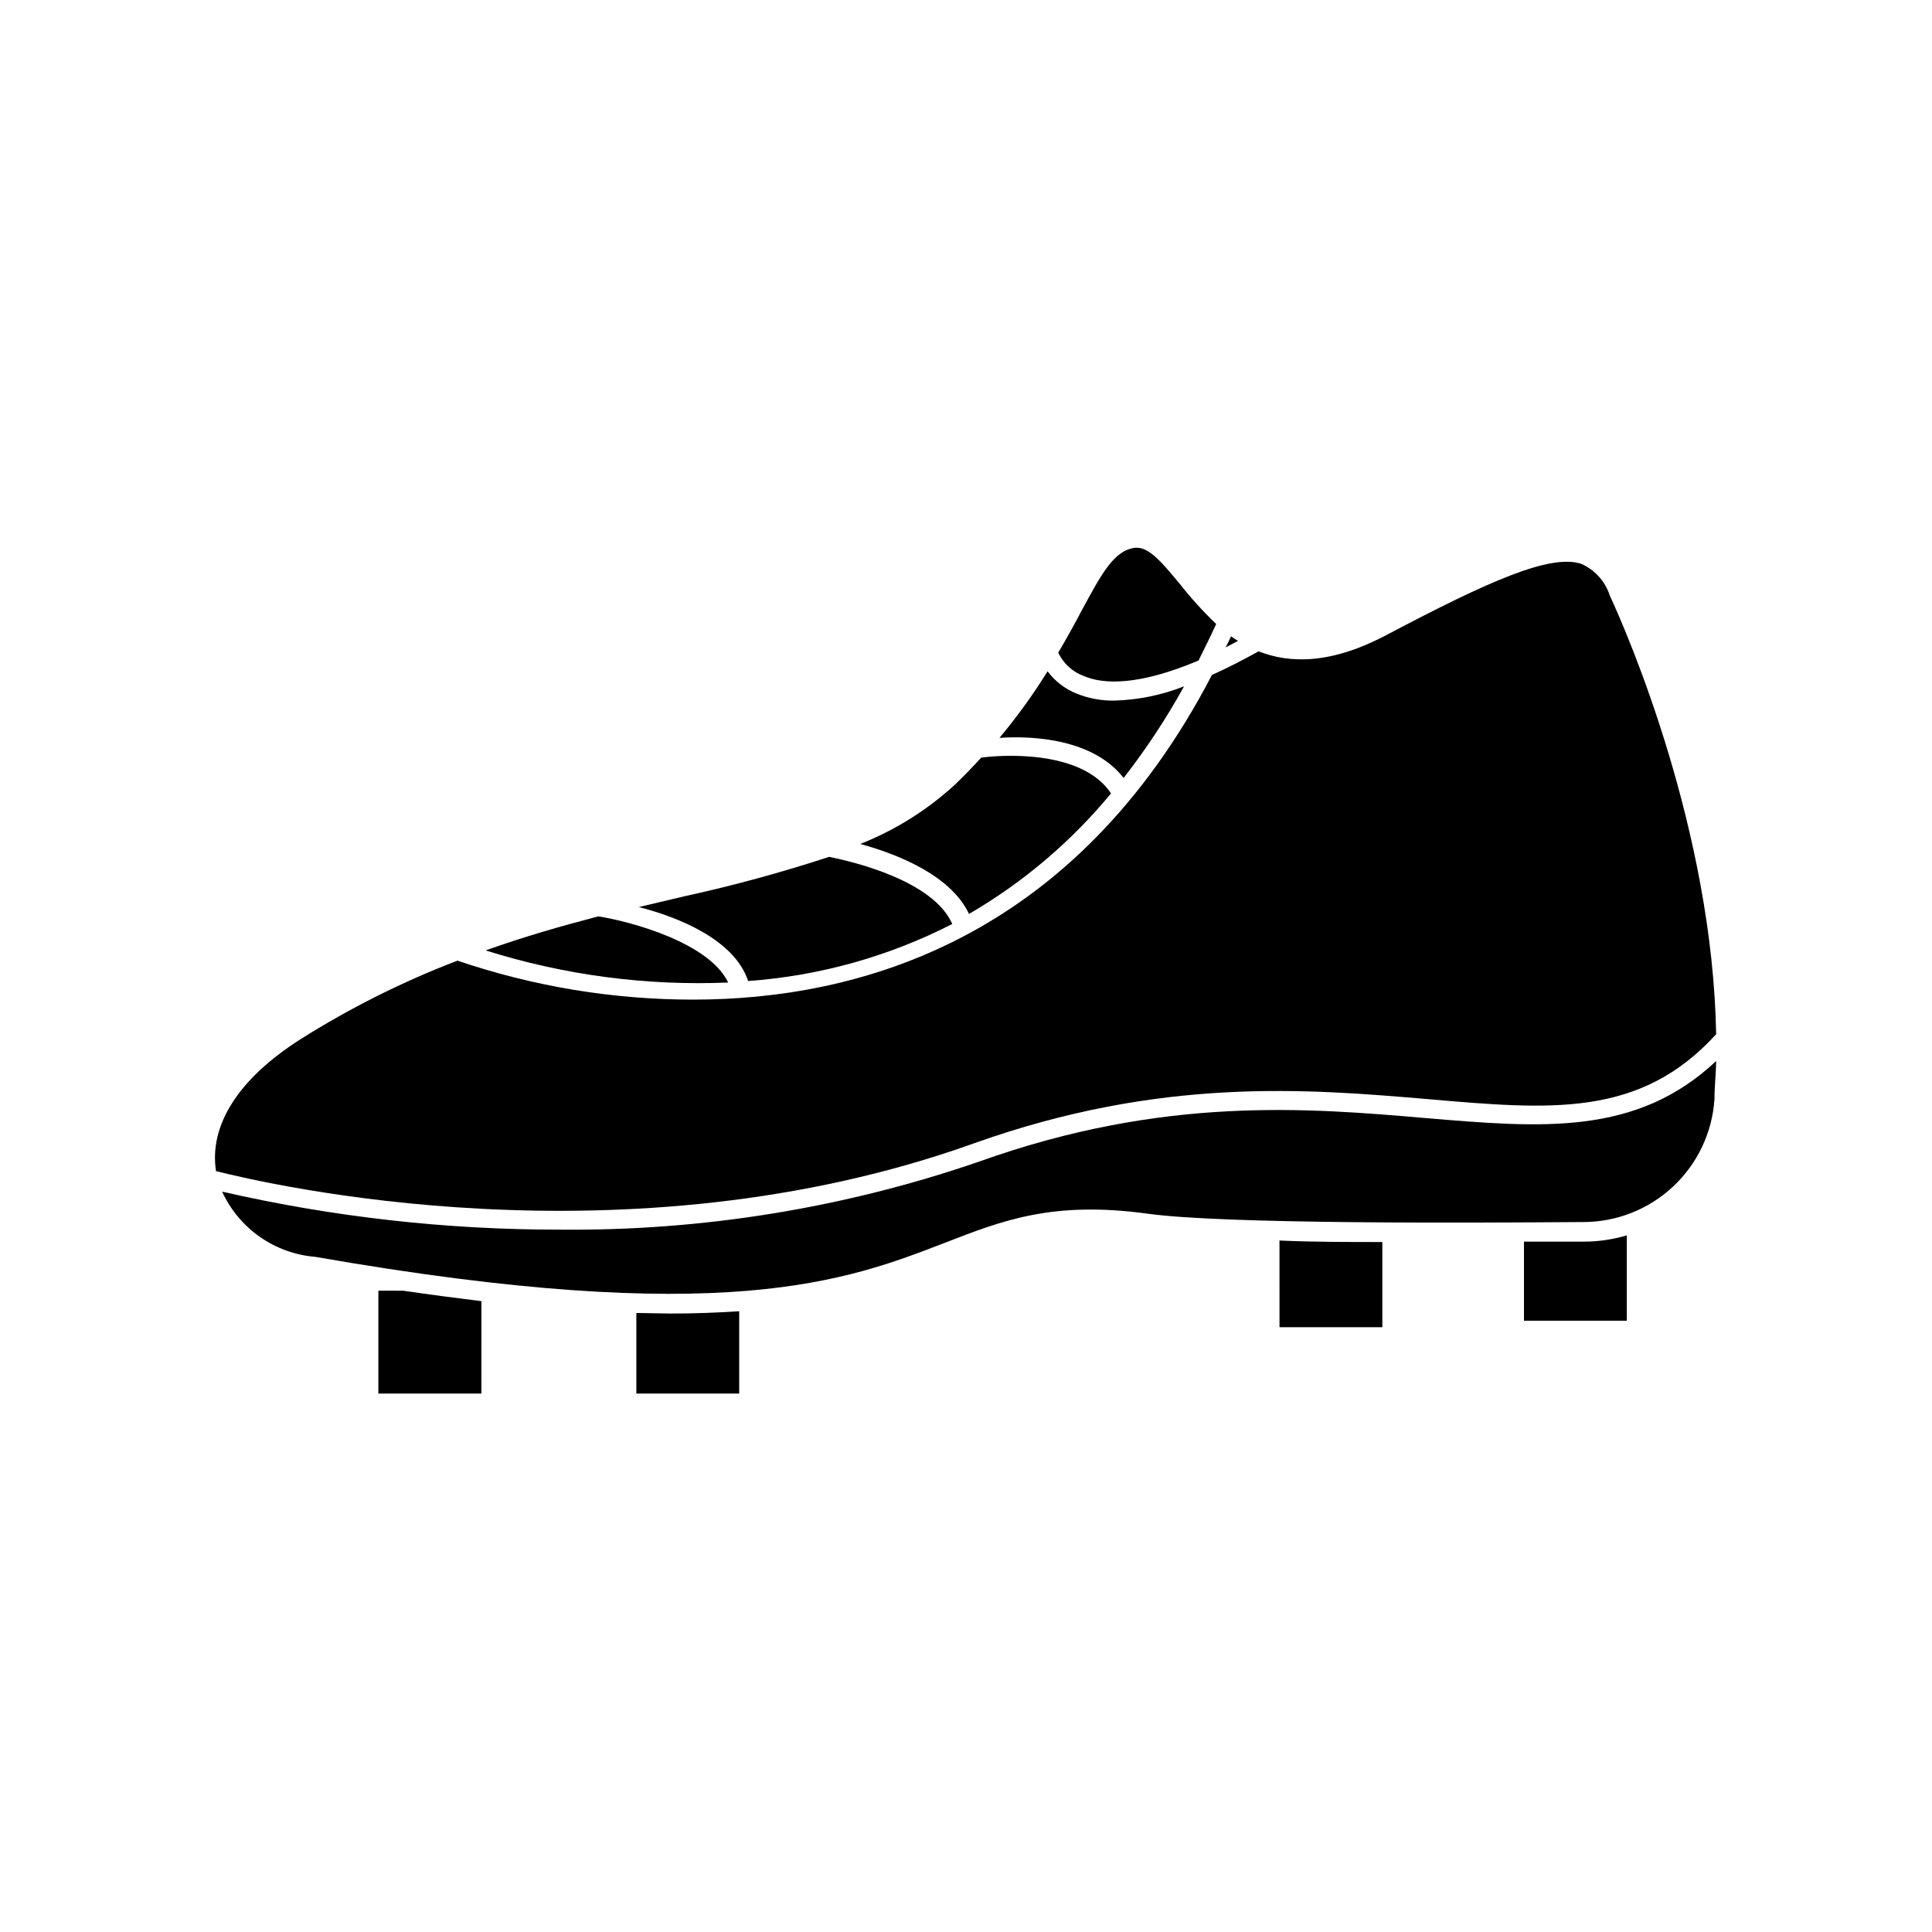
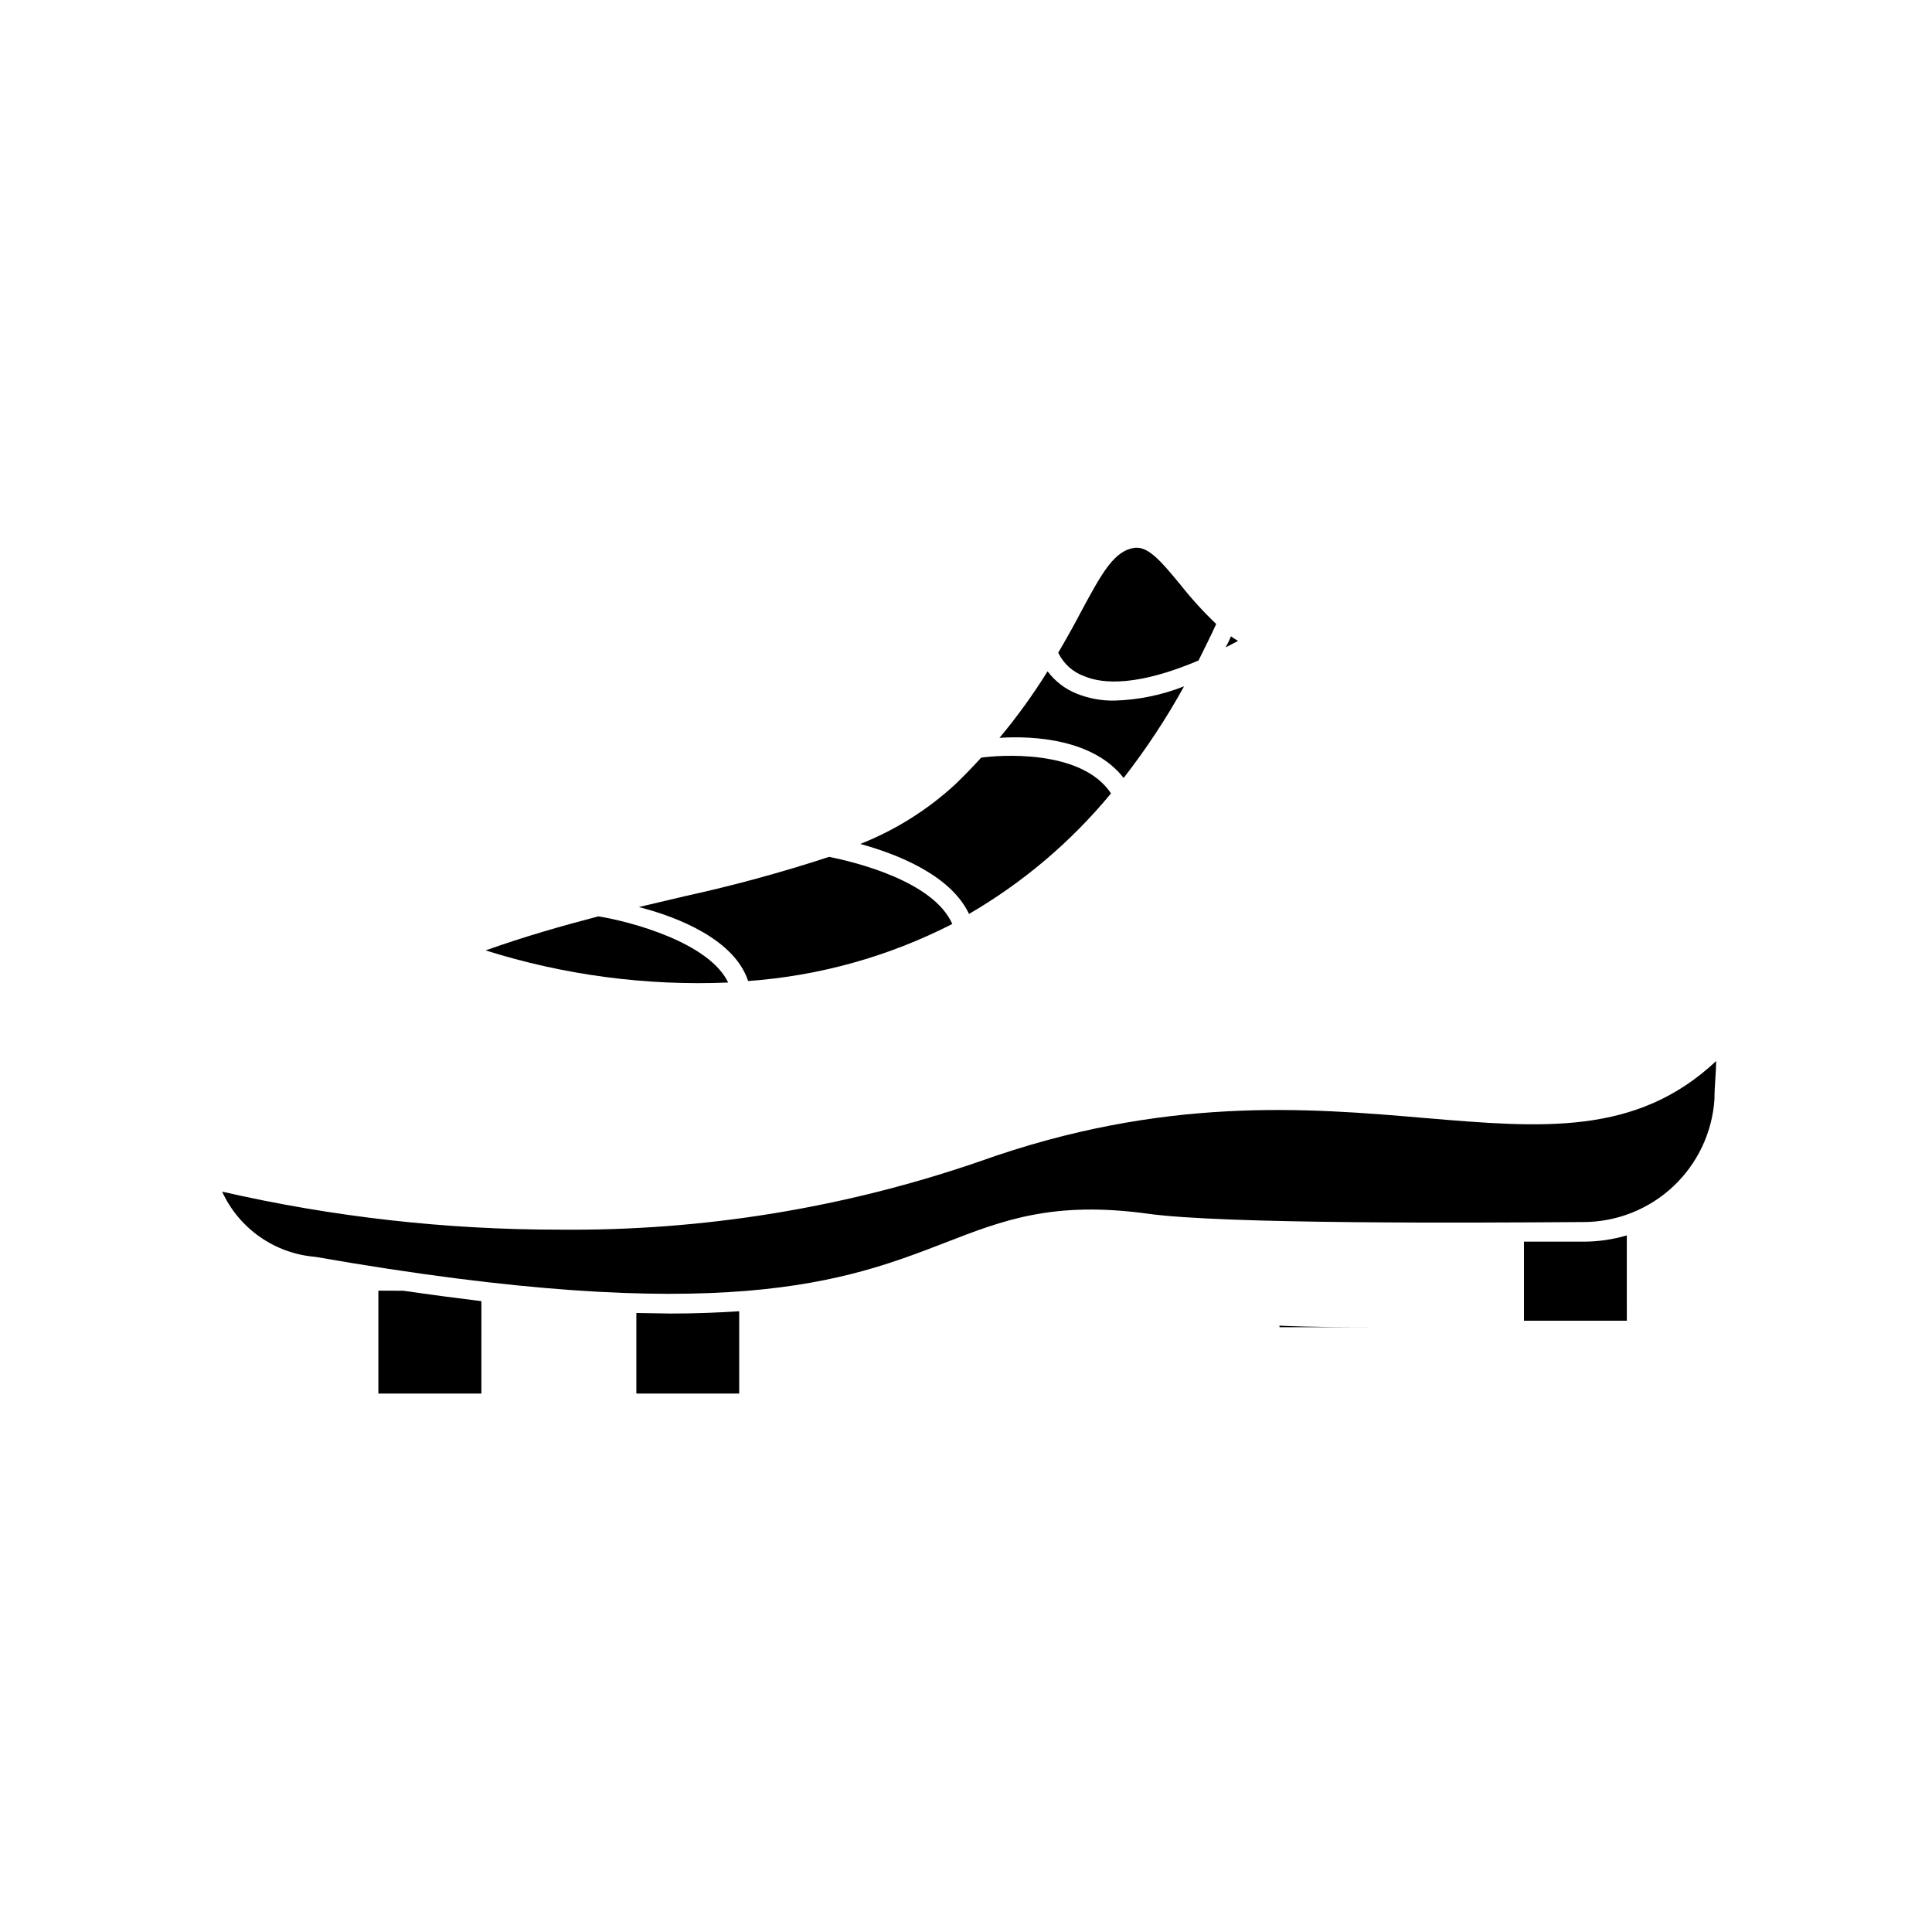
<svg xmlns="http://www.w3.org/2000/svg" fill="#000000" width="800px" height="800px" version="1.1" viewBox="144 144 512 512">
  <g>
    <path d="m244.27 486.05v27.258h27.305l0.004-24.488c-6.551-0.805-13.504-1.715-20.758-2.769z" />
    <path d="m312.64 491.95v21.363h27.258v-21.816c-5.543 0.352-11.539 0.605-18.137 0.605z" />
    <path d="m562.98 473.05h-15.113v20.957h27.258l-0.004-22.621c-3.695 1.098-7.527 1.656-11.383 1.664z" />
-     <path d="m483.08 495.72h27.254v-22.57c-9.27 0-18.59 0-27.258-0.402z" />
+     <path d="m483.08 495.72h27.254c-9.27 0-18.59 0-27.258-0.402z" />
    <path d="m441.77 350.17c5.969-7.66 11.328-15.781 16.02-24.285-5.883 2.32-12.121 3.598-18.438 3.781-3.453 0.062-6.879-0.574-10.078-1.867-3.043-1.227-5.691-3.266-7.656-5.894-3.828 6.172-8.09 12.066-12.746 17.637 8.965-0.605 24.887 0.301 32.898 10.629z" />
    <path d="m521.77 440.3c-31.086-2.672-69.375-5.945-118.14 11.484-35.809 12.344-73.465 18.461-111.34 18.086-30.094 0.02-60.094-3.359-89.426-10.074 2.207 4.812 5.66 8.949 10 11.988 4.336 3.035 9.406 4.863 14.684 5.293 108.32 18.941 140.77 6.348 166.86-3.727 15.418-5.996 28.719-11.133 53.758-7.707 20.152 2.82 86.352 2.418 114.57 2.215h0.805c8.859 0.004 17.387-3.363 23.852-9.414 6.465-6.055 10.387-14.344 10.961-23.184 0-3.324 0.402-6.699 0.453-10.078-21.16 19.852-46.047 17.734-77.031 15.117z" />
    <path d="m470.23 312.64c-0.453 1.008-0.906 1.965-1.41 2.922l3.273-1.715c-0.656-0.398-1.258-0.754-1.863-1.207z" />
    <path d="m336.97 404.38c-5.039-10.578-25.797-16.172-34.41-17.531-9.672 2.519-19.699 5.391-29.875 9.02v-0.004c20.77 6.547 42.523 9.43 64.285 8.516z" />
    <path d="m400.8 386.2c14.34-8.336 27.082-19.148 37.633-31.941-7.961-11.992-30.23-10.078-34.41-9.473-2.117 2.316-4.383 4.684-6.852 7.055-7.352 6.777-15.891 12.141-25.188 15.816 9.773 2.672 23.98 8.266 28.816 18.543z" />
    <path d="m431.39 323.22c5.039 2.117 14.309 2.57 30.23-4.18 1.562-3.176 3.176-6.348 4.684-9.672v-0.004c-3.438-3.277-6.637-6.797-9.574-10.531-4.281-5.137-7.91-9.672-11.387-9.672h-0.453c-5.594 0.605-8.867 6.699-14.309 16.777-1.762 3.375-3.828 7.106-6.144 11.035v-0.004c1.398 2.922 3.898 5.168 6.953 6.25z" />
-     <path d="m401.96 447.05c49.723-17.785 88.719-14.461 120.21-11.789 32.695 2.82 56.375 5.039 76.629-17.18-0.957-53.957-23.328-105.8-28.215-116.33l0.004-0.004c-1.215-3.707-3.945-6.727-7.508-8.312-8.16-2.719-24.434 4.484-51.539 18.793-14.609 7.758-25.543 7.707-34.008 4.383-4.332 2.418-8.414 4.484-12.344 6.246-36.527 70.184-93.508 86.051-137.49 86.051-21.25 0-42.355-3.488-62.473-10.328-14.504 5.555-28.426 12.523-41.566 20.809-16.473 10.48-24.285 22.773-22.418 34.965 13.402 3.375 108.32 25.746 200.72-7.305z" />
    <path d="m342.26 403.98c18.867-1.352 37.273-6.492 54.109-15.117-5.039-11.438-26.047-16.473-32.648-17.785-12.645 4.144-25.492 7.641-38.488 10.48l-11.941 2.82c10.48 2.672 25.391 8.668 28.969 19.602z" />
  </g>
</svg>